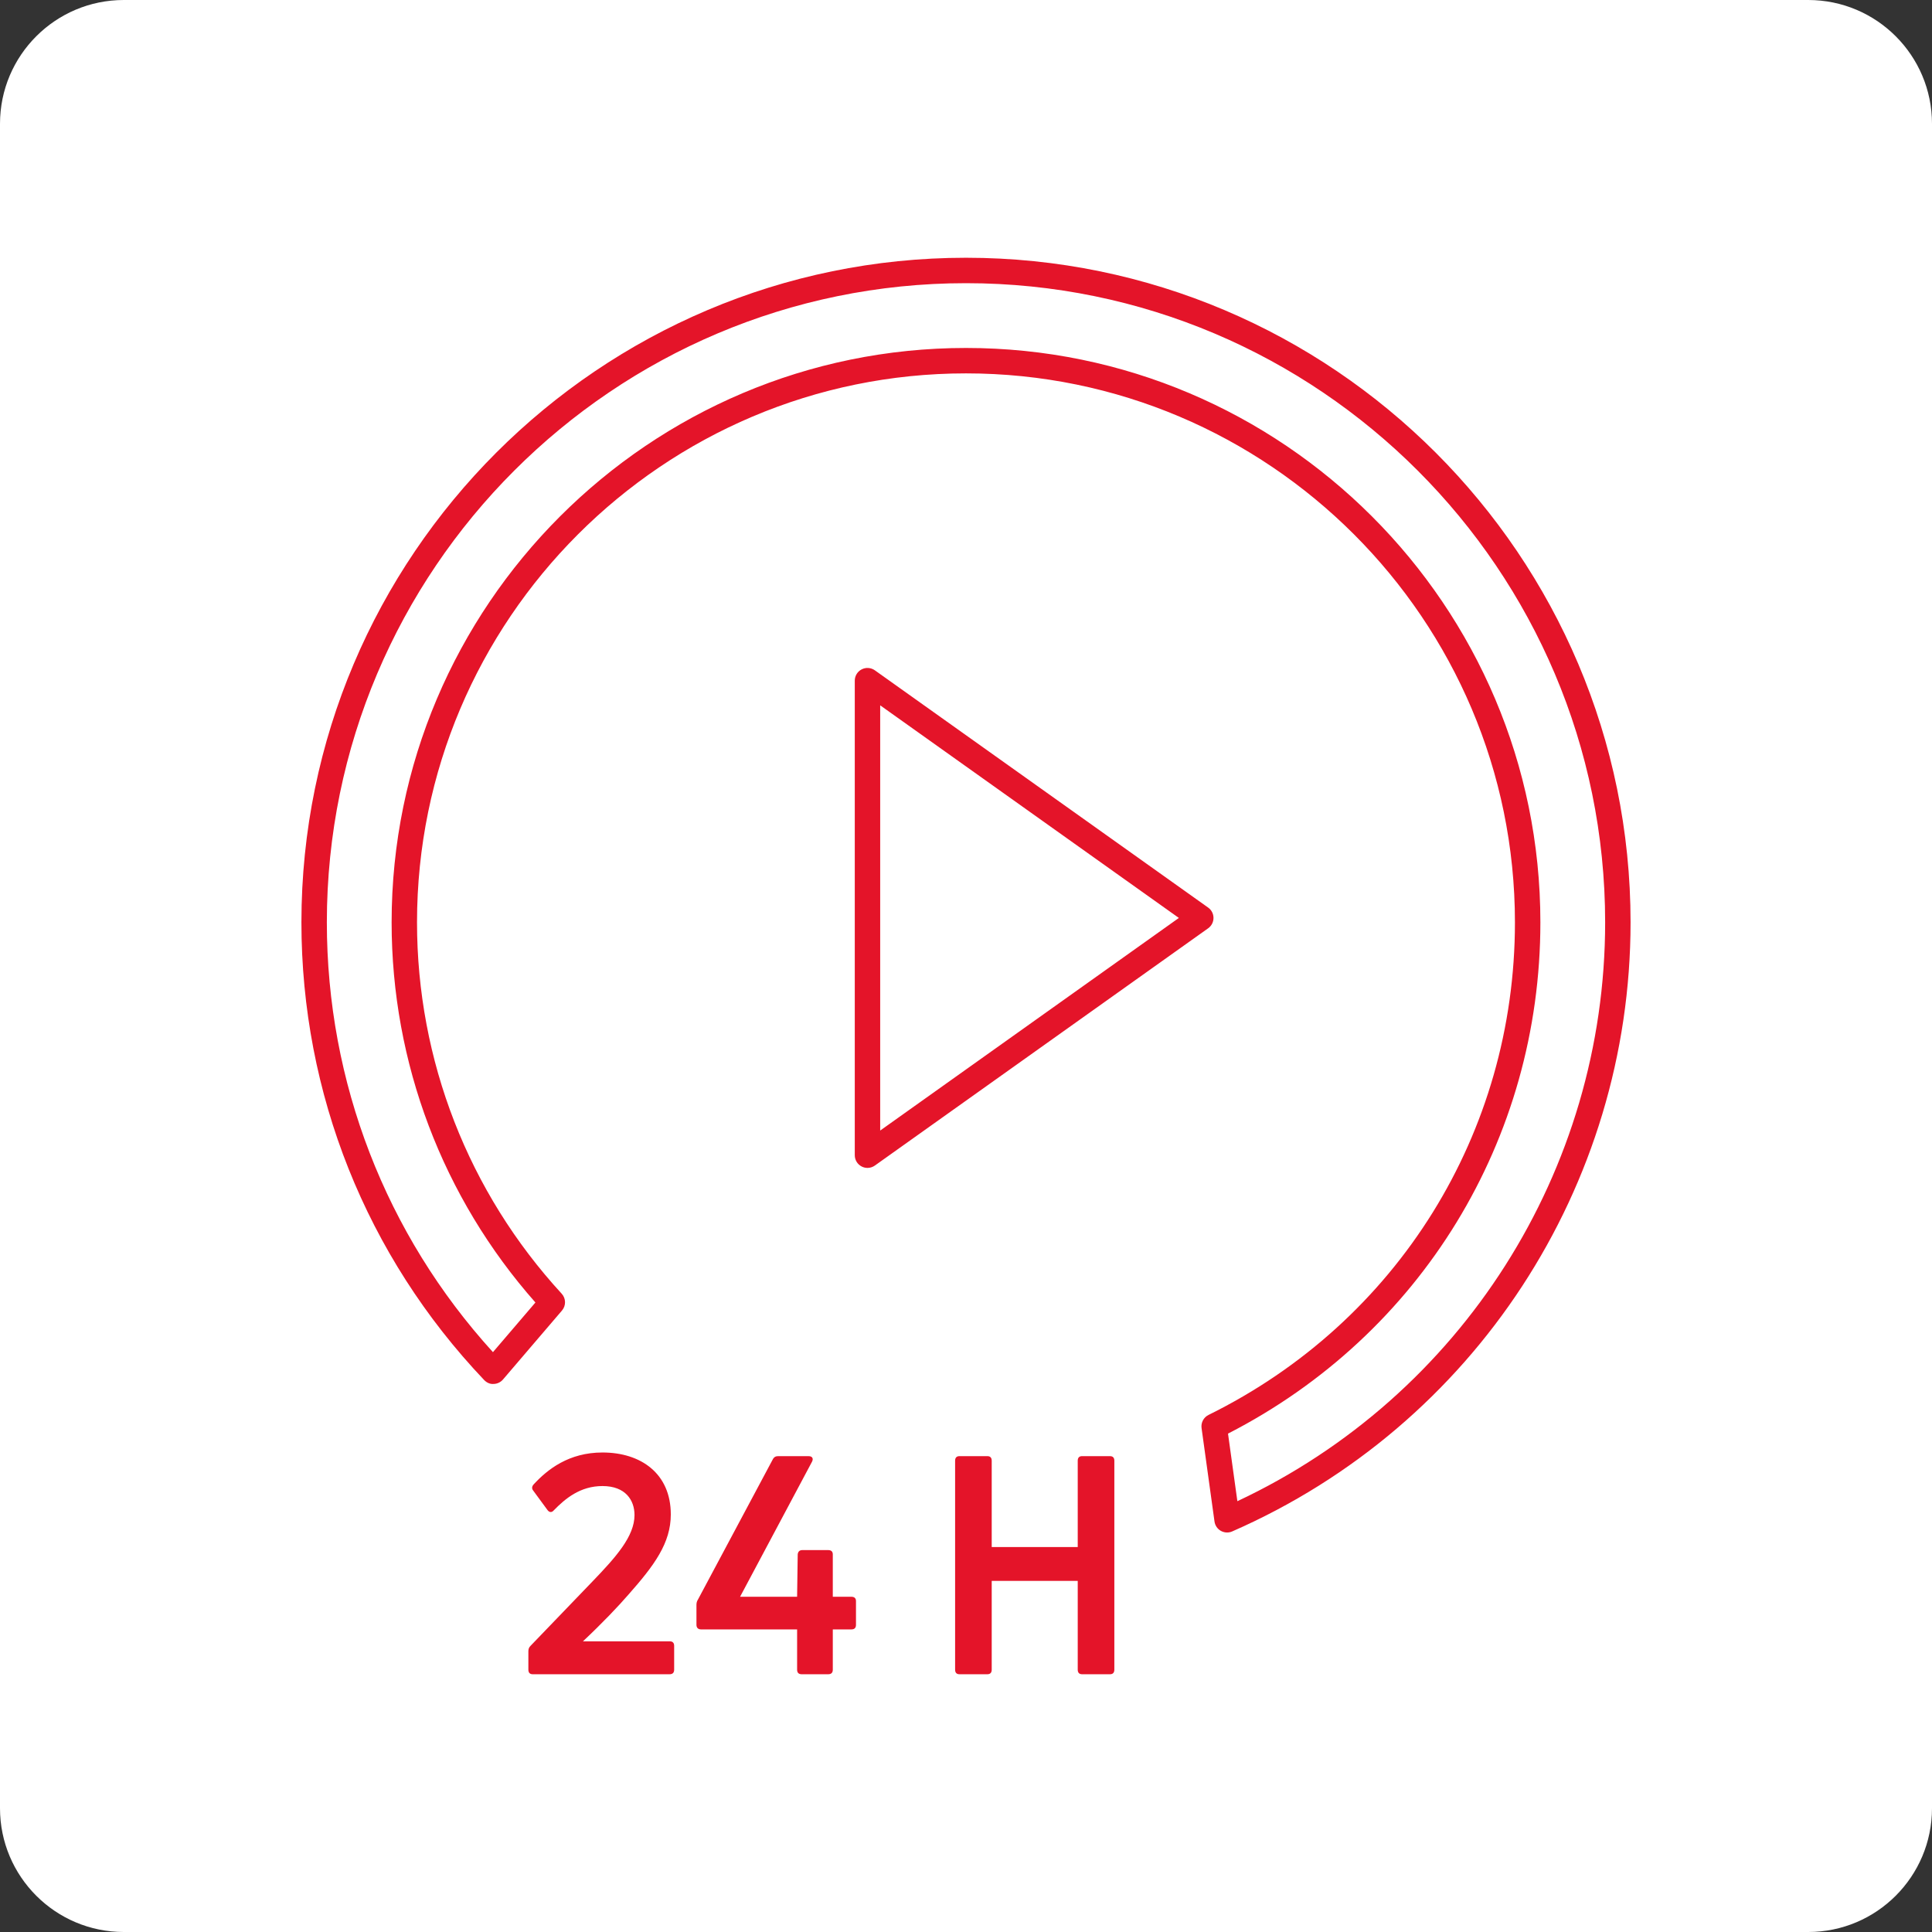
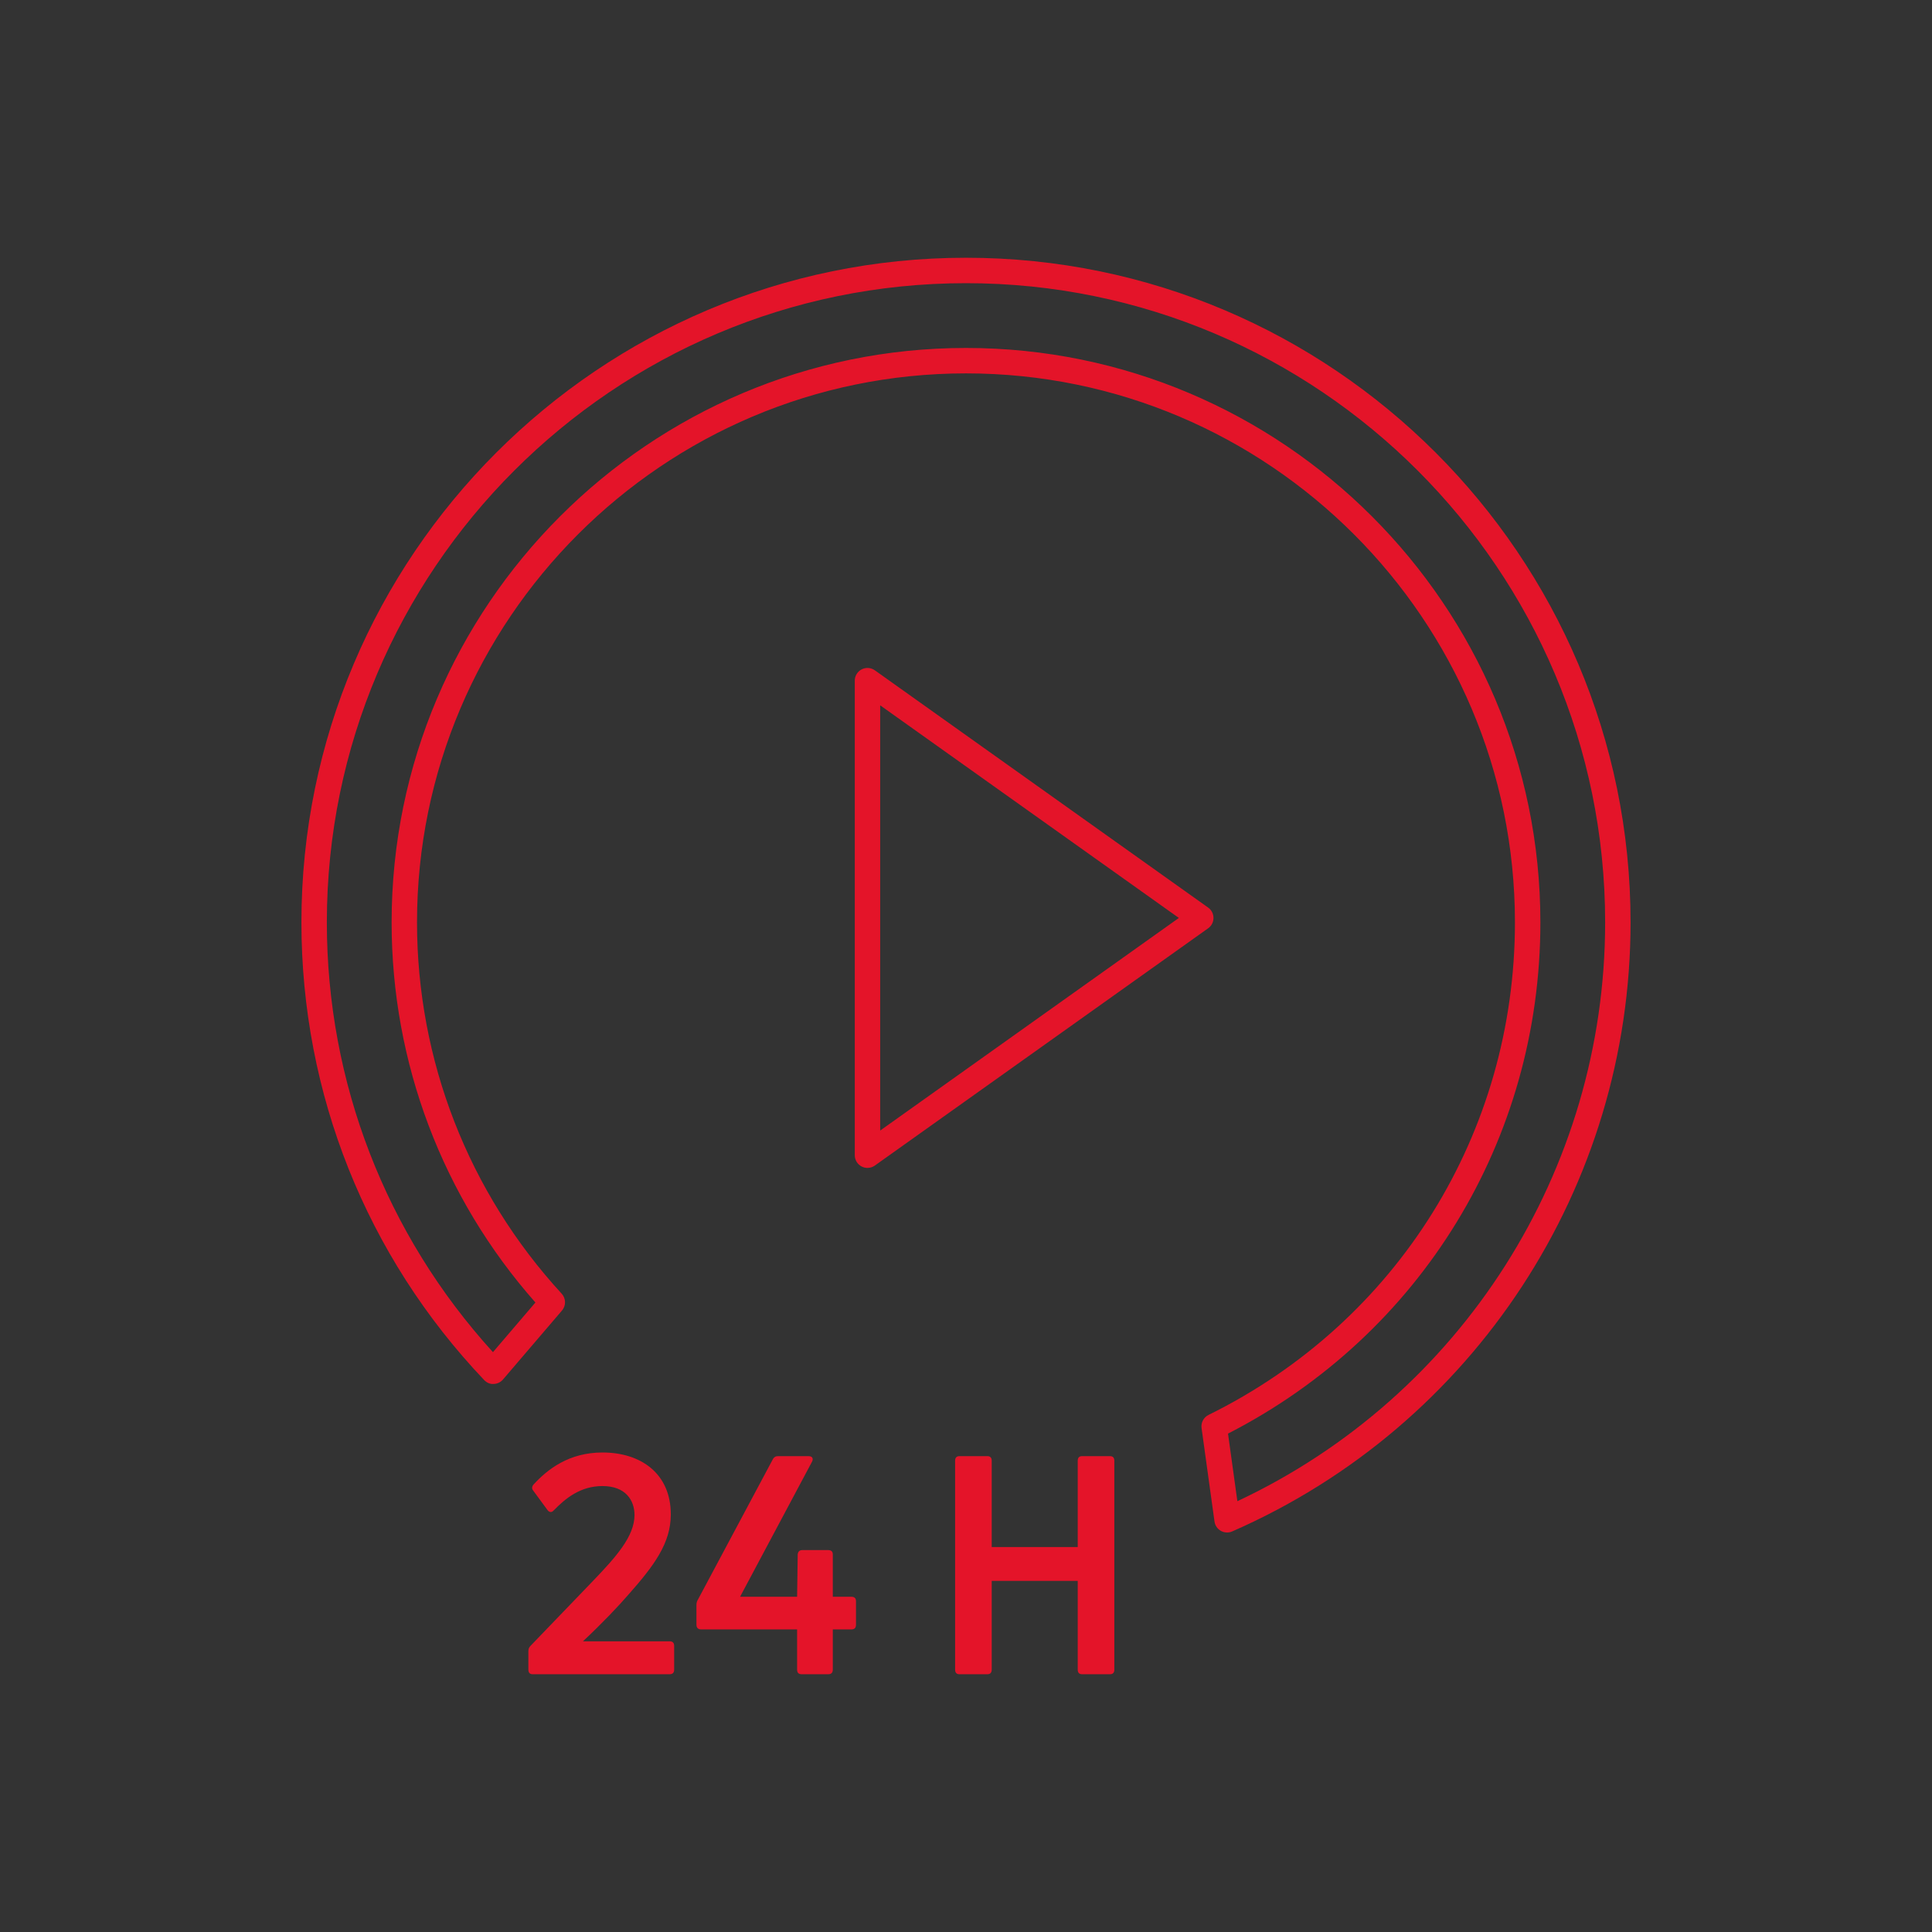
<svg xmlns="http://www.w3.org/2000/svg" version="1.1" id="Layer_1" x="0px" y="0px" width="228px" height="228px" viewBox="0 0 228 228" style="enable-background:new 0 0 228 228;" xml:space="preserve">
  <rect x="0" y="0" width="228" height="228" fill="#333333" stroke="none" />
  <style type="text/css">
	.st0{fill:#FFFFFF;}
	.st1{fill:#E41429;}
</style>
-   <path class="st0" d="M213.389,228H14.611C6.542,228,0,221.458,0,213.389V14.611C0,6.542,6.542,0,14.611,0h198.777  C221.458,0,228,6.542,228,14.611v198.777C228,221.458,221.458,228,213.389,228z" />
  <path class="st1" d="M79.559,194.233v2.808c0,0.36-0.18,0.54-0.54,0.54H62.858c-0.324,0-0.504-0.18-0.504-0.54v-2.159  c0-0.288,0.072-0.469,0.252-0.648l7.307-7.595c2.771-2.88,4.967-5.327,4.967-7.848c0-1.728-1.044-3.419-3.78-3.419  c-2.627,0-4.391,1.476-5.759,2.88c-0.216,0.252-0.504,0.252-0.72-0.036l-1.692-2.304c-0.18-0.216-0.18-0.469,0.036-0.721  c1.656-1.8,4.175-3.779,8.135-3.779c4.536,0,8.063,2.484,8.063,7.308c0,3.383-1.944,6.011-5.003,9.467  c-1.152,1.332-3.06,3.348-5.363,5.507h10.223C79.38,193.693,79.559,193.873,79.559,194.233z M100.475,188.438H98.28v-5.004  c0-0.323-0.18-0.504-0.54-0.504h-3.06c-0.324,0-0.504,0.181-0.54,0.504l-0.072,5.004h-6.731l8.495-15.946  c0.18-0.36,0.036-0.647-0.396-0.647h-3.635c-0.252,0-0.468,0.107-0.612,0.396l-8.819,16.521c-0.144,0.217-0.18,0.433-0.18,0.648  v2.34c0,0.359,0.216,0.54,0.54,0.54h11.339v4.751c0,0.36,0.18,0.54,0.54,0.54h3.131c0.36,0,0.54-0.18,0.54-0.54v-4.751h2.196  c0.36,0,0.54-0.181,0.54-0.54v-2.808C101.015,188.618,100.835,188.438,100.475,188.438z M131.002,171.844h-3.312  c-0.324,0-0.504,0.18-0.504,0.539v10.188h-10.151v-10.188c0-0.359-0.18-0.539-0.504-0.539h-3.312c-0.324,0-0.504,0.18-0.504,0.539  v24.657c0,0.36,0.18,0.54,0.504,0.54h3.312c0.324,0,0.504-0.18,0.504-0.54v-10.475h10.151v10.475c0,0.36,0.18,0.54,0.504,0.54h3.312  c0.324,0,0.504-0.18,0.504-0.54v-24.657C131.506,172.024,131.326,171.844,131.002,171.844z M192.427,108.847  c0,31.168-18.453,59.383-47.012,71.881c-0.192,0.084-0.397,0.126-0.602,0.126c-0.253,0-0.506-0.064-0.733-0.191  c-0.41-0.229-0.688-0.638-0.753-1.103l-1.527-11.028c-0.088-0.641,0.243-1.266,0.822-1.552c22.304-11.002,36.16-33.277,36.16-58.133  c0-35.722-29.062-64.784-64.784-64.784c-35.722,0-64.784,29.062-64.784,64.784c0,16.28,6.062,31.844,17.071,43.823  c0.514,0.559,0.529,1.413,0.036,1.989l-6.961,8.139c-0.276,0.323-0.676,0.514-1.101,0.524c-0.438,0.037-0.834-0.158-1.126-0.466  c-13.904-14.635-21.561-33.815-21.561-54.01c0-43.245,35.182-78.428,78.427-78.428S192.427,65.602,192.427,108.847z   M189.427,108.847c0-41.591-33.837-75.428-75.428-75.428s-75.427,33.837-75.427,75.428c0,18.865,6.948,36.812,19.602,50.724  l5.012-5.86c-10.953-12.396-16.97-28.273-16.97-44.863c0-37.376,30.408-67.784,67.784-67.784c37.376,0,67.784,30.408,67.784,67.784  c0,25.644-14.096,48.663-36.863,60.336l1.104,7.976C172.458,164.755,189.427,138.16,189.427,108.847z M142.577,109.55l-39.333,28  c-0.259,0.185-0.564,0.278-0.87,0.278c-0.235,0-0.471-0.055-0.688-0.167c-0.499-0.257-0.812-0.771-0.812-1.333v-56  c0-0.562,0.313-1.076,0.812-1.333c0.499-0.258,1.1-0.214,1.558,0.111l39.333,28c0.395,0.281,0.63,0.736,0.63,1.222  S142.972,109.269,142.577,109.55z M139.12,108.329l-35.247-25.091v50.182L139.12,108.329z" />
</svg>